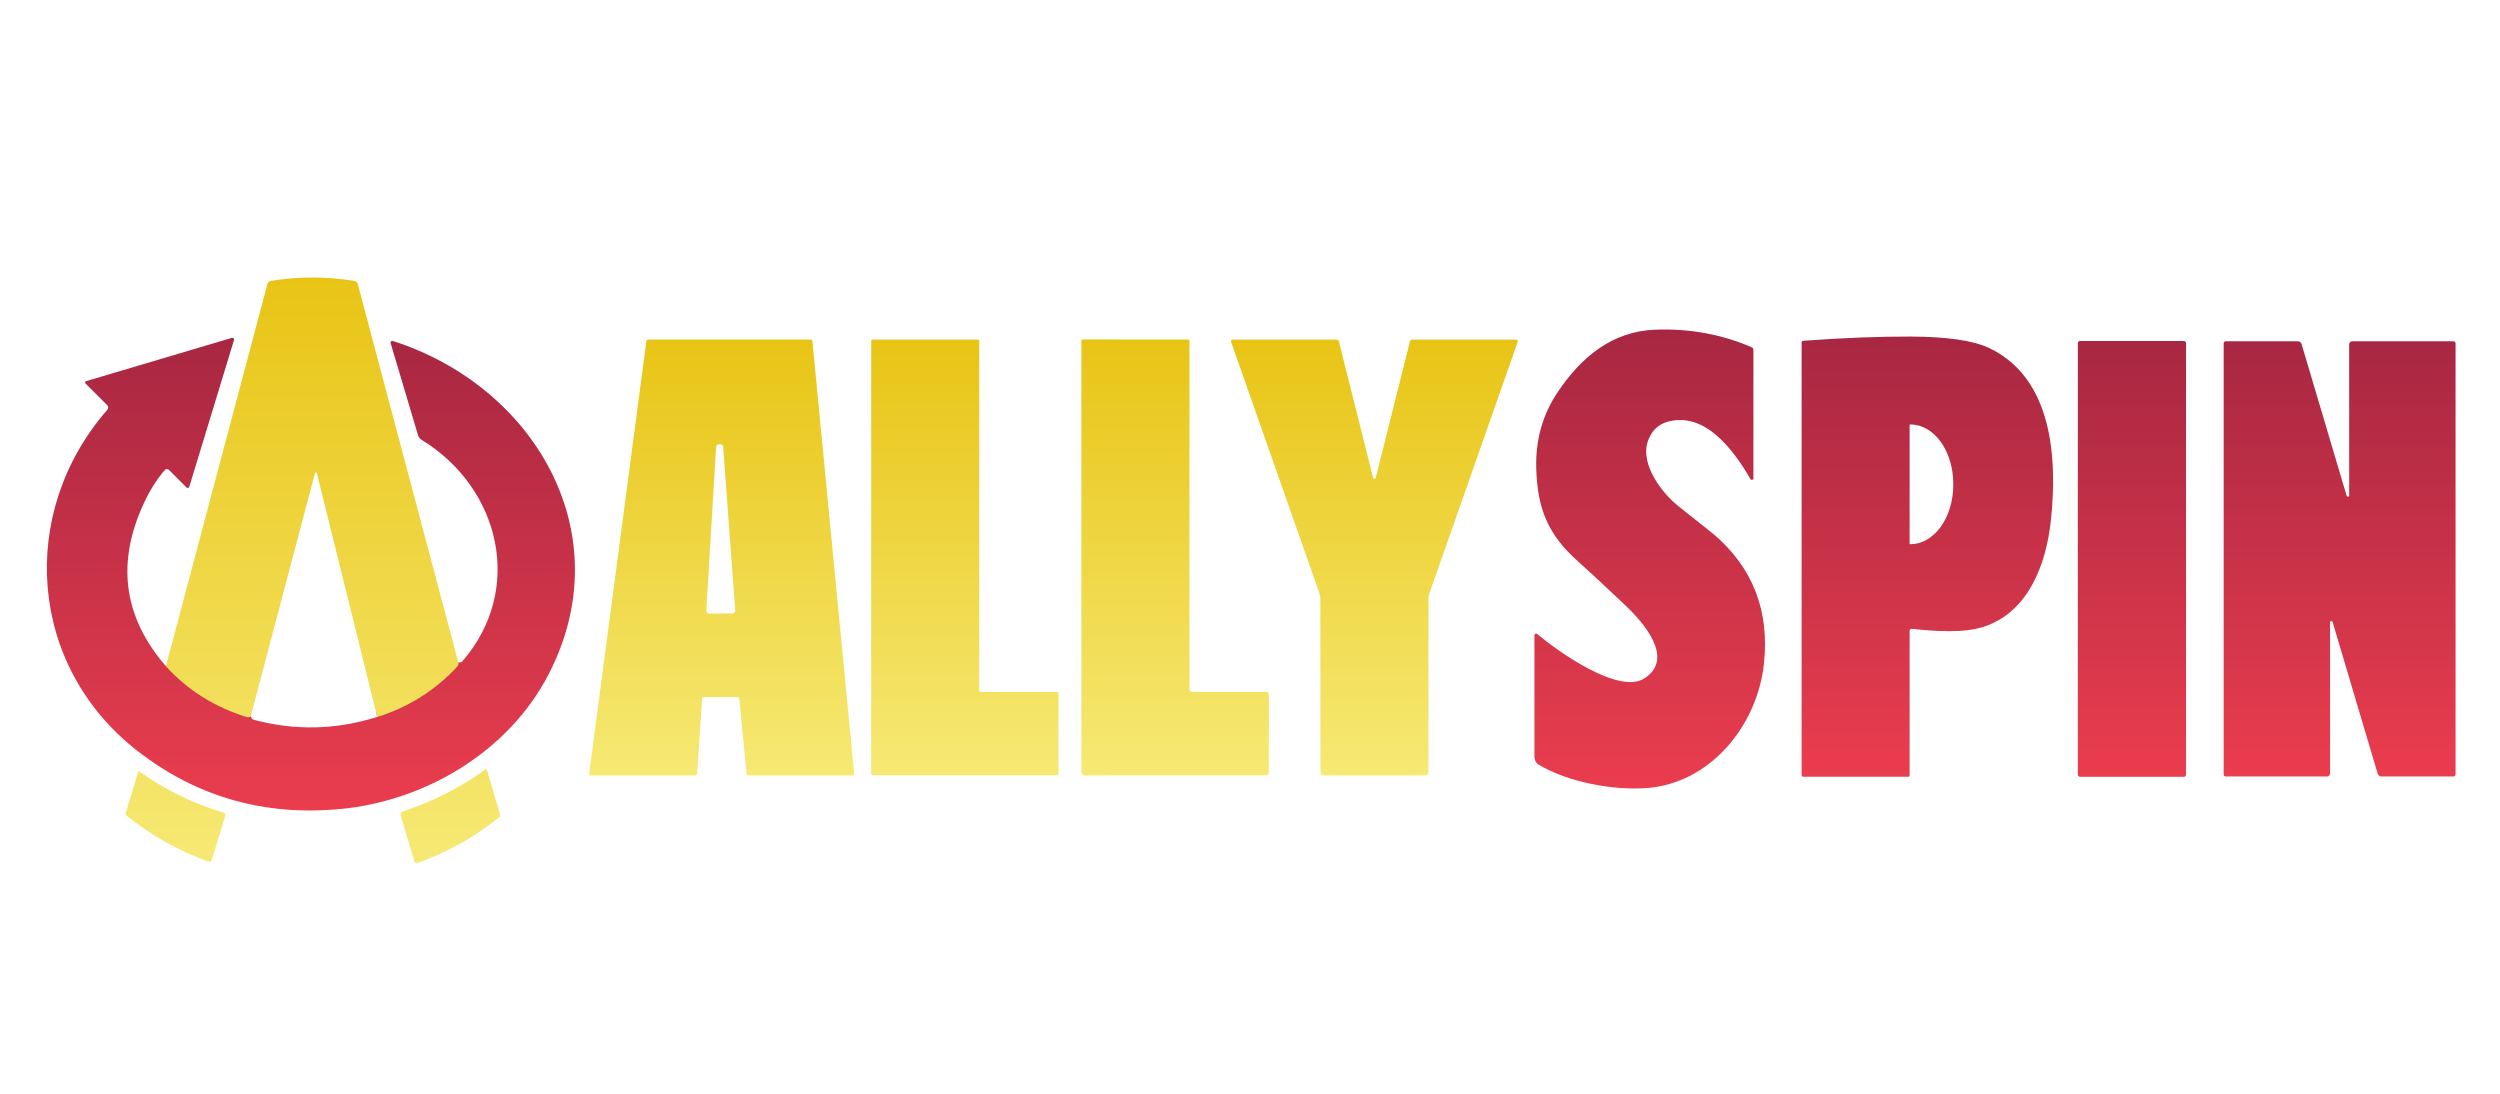
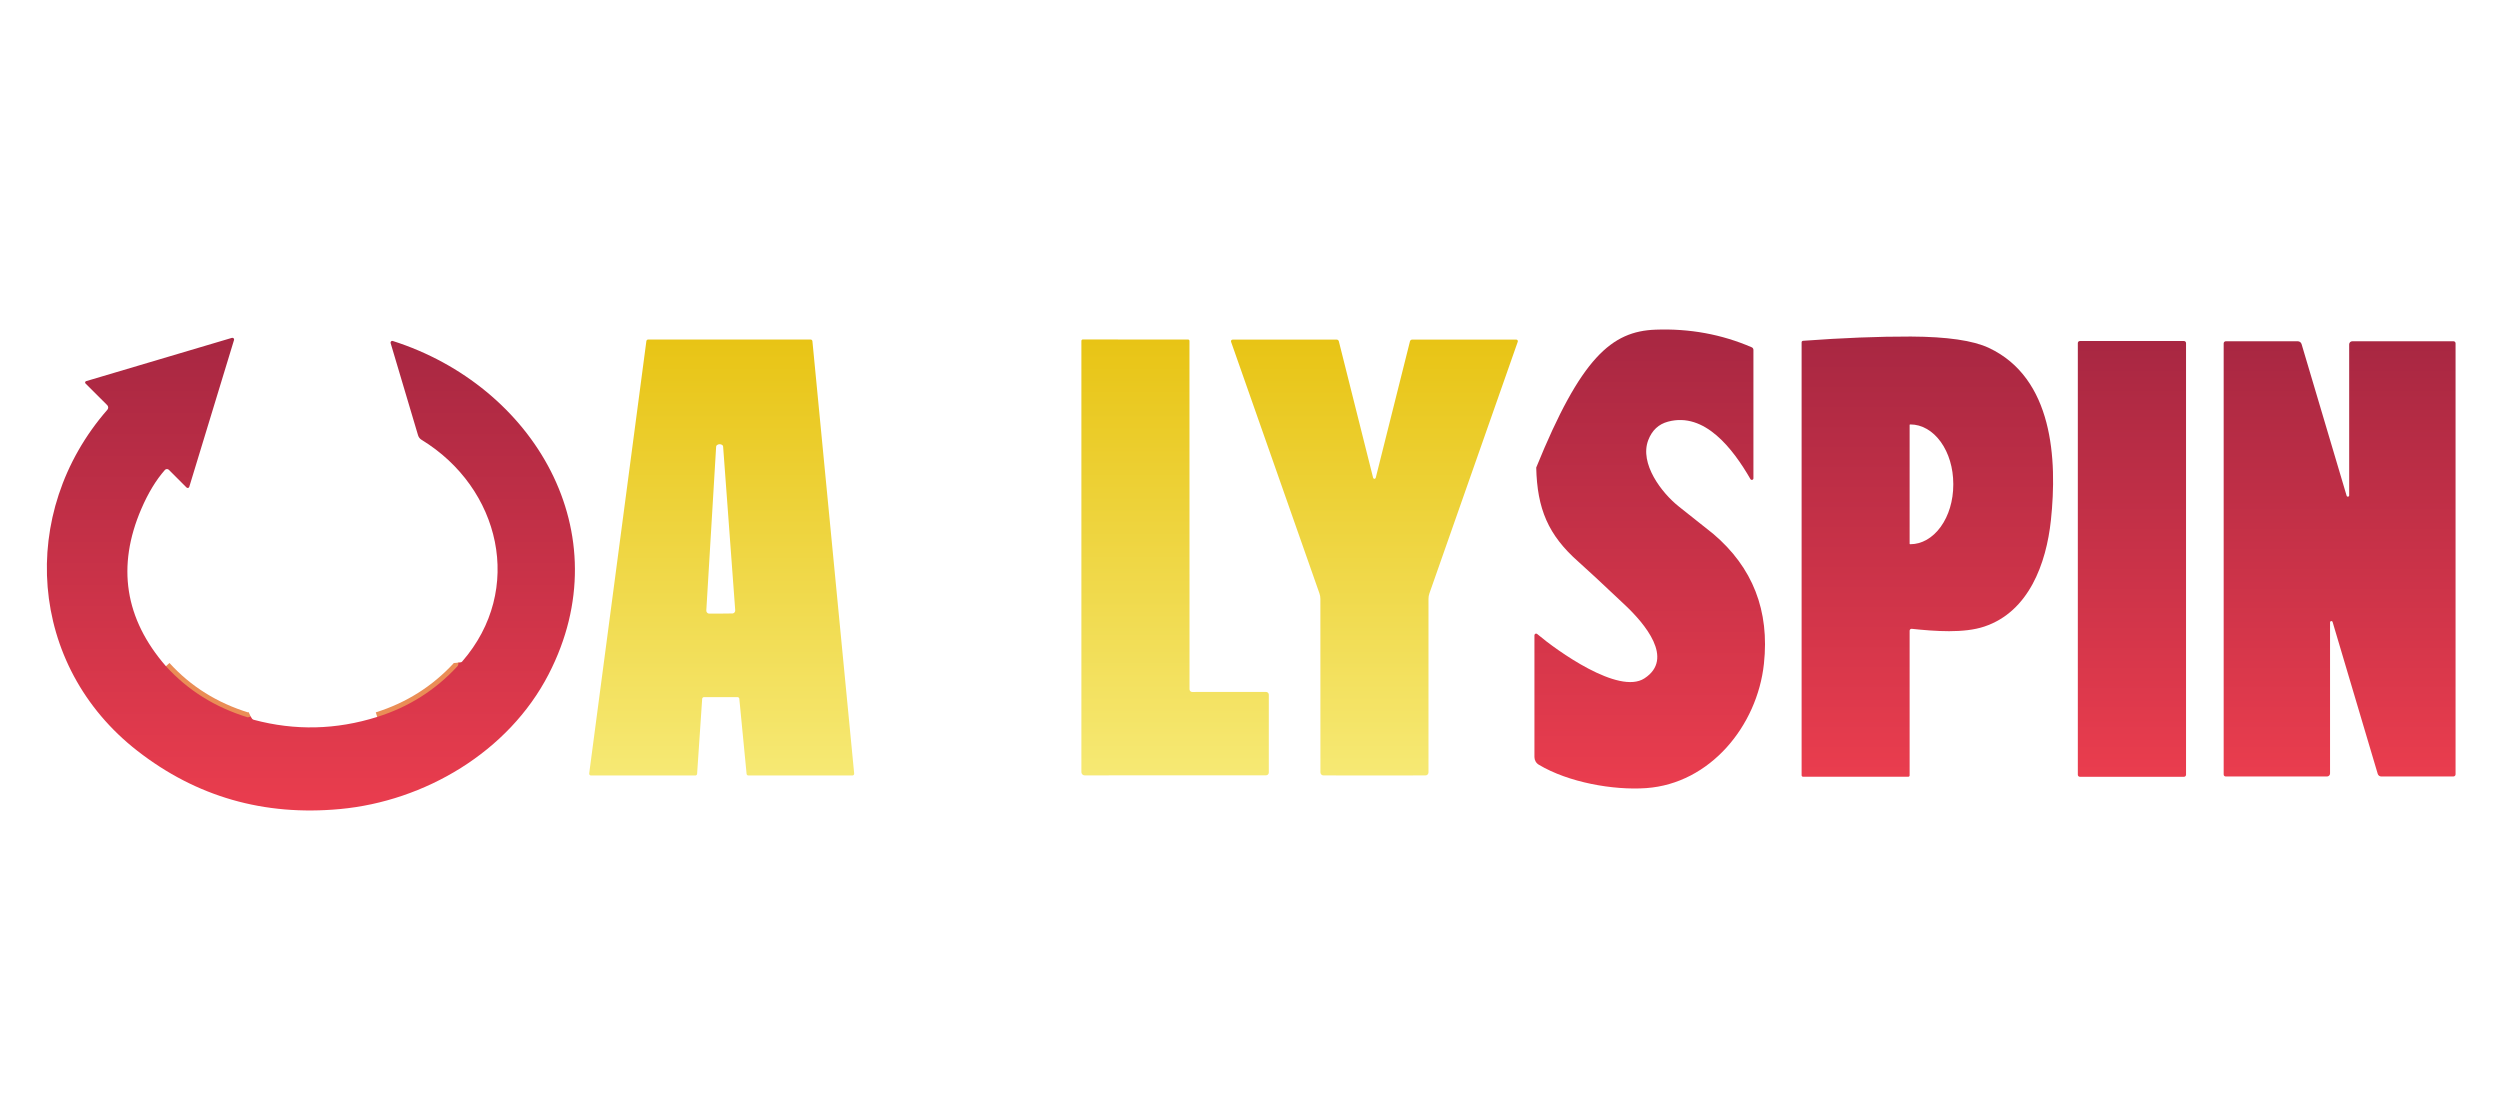
<svg xmlns="http://www.w3.org/2000/svg" width="160" height="70" viewBox="0 0 160 70" fill="none">
  <path d="M29.333 42.403C29.345 42.51 29.325 42.59 29.274 42.644C27.858 44.175 26.147 45.256 24.143 45.885" stroke="#EA8D56" stroke-width="0.617" />
  <path d="M16.042 45.855C15.944 45.9 15.877 45.917 15.842 45.907C13.762 45.27 12.02 44.181 10.618 42.639" stroke="#EA8D56" stroke-width="0.617" />
-   <path d="M112.028 30.661C110.915 28.73 109.105 26.353 106.755 26.985C106.151 27.145 105.728 27.54 105.488 28.169C104.914 29.665 106.342 31.549 107.458 32.428C108.821 33.505 109.55 34.083 109.644 34.164C112.177 36.312 113.259 39.085 112.891 42.483C112.463 46.464 109.438 50.152 105.355 50.439C103.255 50.587 100.378 50.075 98.485 48.943C98.399 48.892 98.328 48.82 98.279 48.734C98.23 48.648 98.204 48.551 98.204 48.453V40.654C98.204 40.635 98.21 40.615 98.221 40.598C98.231 40.581 98.247 40.568 98.265 40.559C98.283 40.551 98.303 40.548 98.323 40.55C98.343 40.553 98.362 40.561 98.377 40.574C99.641 41.644 103.597 44.484 105.241 43.417C107.19 42.156 105.235 39.89 104.023 38.743C102.535 37.337 101.533 36.406 101.019 35.952C99.083 34.244 98.38 32.566 98.318 29.924C98.279 28.131 98.735 26.526 99.684 25.107C101.18 22.878 103.15 21.2 105.953 21.099C108.128 21.018 110.179 21.393 112.105 22.224C112.139 22.238 112.168 22.261 112.188 22.291C112.208 22.322 112.219 22.357 112.219 22.394V30.611C112.219 30.634 112.212 30.656 112.198 30.674C112.184 30.692 112.165 30.705 112.143 30.711C112.121 30.716 112.097 30.714 112.077 30.705C112.056 30.696 112.039 30.681 112.028 30.661Z" fill="url(#paint0_linear_3127_2)" />
+   <path d="M112.028 30.661C110.915 28.73 109.105 26.353 106.755 26.985C106.151 27.145 105.728 27.54 105.488 28.169C104.914 29.665 106.342 31.549 107.458 32.428C108.821 33.505 109.55 34.083 109.644 34.164C112.177 36.312 113.259 39.085 112.891 42.483C112.463 46.464 109.438 50.152 105.355 50.439C103.255 50.587 100.378 50.075 98.485 48.943C98.399 48.892 98.328 48.82 98.279 48.734C98.23 48.648 98.204 48.551 98.204 48.453V40.654C98.204 40.635 98.21 40.615 98.221 40.598C98.231 40.581 98.247 40.568 98.265 40.559C98.283 40.551 98.303 40.548 98.323 40.55C98.343 40.553 98.362 40.561 98.377 40.574C99.641 41.644 103.597 44.484 105.241 43.417C107.19 42.156 105.235 39.89 104.023 38.743C102.535 37.337 101.533 36.406 101.019 35.952C99.083 34.244 98.38 32.566 98.318 29.924C101.18 22.878 103.15 21.2 105.953 21.099C108.128 21.018 110.179 21.393 112.105 22.224C112.139 22.238 112.168 22.261 112.188 22.291C112.208 22.322 112.219 22.357 112.219 22.394V30.611C112.219 30.634 112.212 30.656 112.198 30.674C112.184 30.692 112.165 30.705 112.143 30.711C112.121 30.716 112.097 30.714 112.077 30.705C112.056 30.696 112.039 30.681 112.028 30.661Z" fill="url(#paint0_linear_3127_2)" />
  <path d="M122.216 49.628C122.216 49.65 122.207 49.671 122.192 49.687C122.176 49.702 122.155 49.711 122.133 49.711H115.395C115.371 49.711 115.347 49.701 115.33 49.684C115.312 49.666 115.303 49.643 115.303 49.618V21.909C115.302 21.885 115.312 21.861 115.328 21.843C115.345 21.824 115.367 21.813 115.392 21.811C117.927 21.624 120.228 21.533 122.296 21.539C124.613 21.55 126.276 21.791 127.285 22.264C131.396 24.197 131.673 29.387 131.257 33.303C130.961 36.066 129.848 39.144 126.999 40.099C125.691 40.54 123.841 40.402 122.352 40.244C122.334 40.243 122.317 40.244 122.301 40.25C122.284 40.255 122.269 40.264 122.256 40.275C122.243 40.286 122.233 40.3 122.226 40.316C122.219 40.331 122.216 40.348 122.216 40.365V49.628ZM122.216 27.195V34.799C122.216 34.807 122.219 34.815 122.225 34.821C122.231 34.826 122.239 34.83 122.247 34.83H122.265C122.993 34.83 123.691 34.429 124.206 33.717C124.721 33.004 125.01 32.038 125.01 31.031V30.963C125.01 29.955 124.721 28.989 124.206 28.276C123.691 27.564 122.993 27.164 122.265 27.164H122.247C122.239 27.164 122.231 27.167 122.225 27.173C122.219 27.179 122.216 27.186 122.216 27.195Z" fill="url(#paint1_linear_3127_2)" />
  <path d="M10.618 42.636C12.02 44.178 13.762 45.268 15.842 45.905C15.877 45.915 15.944 45.898 16.042 45.853C16.059 45.882 16.076 45.913 16.095 45.948C16.11 45.977 16.132 46.003 16.159 46.024C16.185 46.045 16.216 46.06 16.249 46.069C18.884 46.772 21.516 46.71 24.143 45.883C26.147 45.255 27.858 44.174 29.274 42.643C29.325 42.589 29.345 42.509 29.333 42.402C29.431 42.433 29.514 42.411 29.579 42.337C33.582 37.737 32.018 31.224 26.983 28.15C26.87 28.083 26.787 27.975 26.752 27.848L25 21.958C24.994 21.939 24.993 21.919 24.998 21.9C25.003 21.881 25.013 21.863 25.027 21.849C25.041 21.835 25.058 21.825 25.078 21.82C25.097 21.816 25.117 21.816 25.136 21.822C34.124 24.681 39.801 34.074 35.111 43.155C32.536 48.144 27.159 51.277 21.765 51.779C16.891 52.234 12.568 50.993 8.796 48.057C1.793 42.612 1.115 32.818 6.872 26.223C6.908 26.181 6.927 26.128 6.925 26.074C6.923 26.019 6.901 25.968 6.863 25.93L5.472 24.542C5.461 24.531 5.453 24.518 5.449 24.503C5.445 24.488 5.445 24.473 5.449 24.458C5.453 24.443 5.46 24.429 5.471 24.418C5.481 24.407 5.494 24.399 5.509 24.394L14.846 21.622C14.864 21.617 14.884 21.617 14.902 21.622C14.921 21.627 14.937 21.636 14.951 21.65C14.964 21.663 14.974 21.68 14.979 21.698C14.984 21.717 14.984 21.736 14.979 21.755L12.114 31.156C12.109 31.174 12.099 31.19 12.086 31.202C12.073 31.215 12.056 31.224 12.039 31.228C12.021 31.233 12.002 31.232 11.985 31.227C11.967 31.222 11.951 31.213 11.938 31.2L10.81 30.071C10.793 30.054 10.772 30.04 10.749 30.031C10.727 30.022 10.702 30.018 10.678 30.019C10.654 30.02 10.63 30.025 10.608 30.036C10.586 30.047 10.566 30.062 10.551 30.08C9.985 30.722 9.484 31.55 9.046 32.566C7.461 36.245 7.985 39.602 10.618 42.636Z" fill="url(#paint2_linear_3127_2)" />
  <path d="M47.782 49.529L47.316 44.718C47.313 44.69 47.3 44.664 47.279 44.646C47.258 44.627 47.23 44.617 47.202 44.617H45.053C45.023 44.617 44.995 44.628 44.974 44.648C44.953 44.668 44.94 44.696 44.939 44.725L44.615 49.523C44.613 49.552 44.6 49.579 44.579 49.599C44.558 49.62 44.53 49.631 44.501 49.631H37.819C37.803 49.63 37.787 49.627 37.772 49.62C37.758 49.613 37.745 49.603 37.734 49.591C37.724 49.579 37.716 49.564 37.711 49.549C37.707 49.533 37.705 49.517 37.708 49.501L41.368 21.829C41.371 21.802 41.385 21.777 41.405 21.759C41.425 21.741 41.452 21.731 41.479 21.73H51.88C51.908 21.73 51.935 21.741 51.956 21.759C51.977 21.778 51.991 21.804 51.994 21.832L54.667 49.504C54.669 49.52 54.667 49.536 54.662 49.552C54.657 49.567 54.649 49.581 54.639 49.593C54.628 49.605 54.615 49.614 54.6 49.621C54.585 49.627 54.569 49.631 54.553 49.631H47.896C47.867 49.631 47.84 49.62 47.819 49.602C47.798 49.583 47.785 49.557 47.782 49.529ZM46.129 39.27C46.62 39.266 46.876 39.263 46.897 39.261C46.944 39.252 46.986 39.227 47.015 39.189C47.044 39.152 47.058 39.105 47.054 39.057L46.28 28.582C46.279 28.564 46.274 28.546 46.266 28.529C46.257 28.513 46.245 28.498 46.231 28.487C46.179 28.445 46.121 28.426 46.055 28.428C45.991 28.428 45.934 28.448 45.882 28.49C45.868 28.501 45.856 28.516 45.847 28.532C45.839 28.549 45.834 28.567 45.833 28.585L45.204 39.069C45.201 39.117 45.216 39.163 45.245 39.2C45.275 39.238 45.317 39.262 45.364 39.27C45.383 39.274 45.638 39.274 46.129 39.27Z" fill="url(#paint3_linear_3127_2)" />
-   <path d="M55.864 21.733H62.564C62.593 21.733 62.62 21.745 62.641 21.765C62.661 21.785 62.672 21.813 62.672 21.841V44.176C62.672 44.204 62.684 44.232 62.704 44.252C62.724 44.272 62.752 44.283 62.78 44.283H67.637C67.651 44.283 67.665 44.286 67.678 44.292C67.691 44.297 67.703 44.305 67.713 44.315C67.723 44.325 67.731 44.337 67.737 44.35C67.742 44.363 67.745 44.377 67.745 44.392V49.51C67.745 49.524 67.742 49.538 67.737 49.551C67.731 49.565 67.723 49.577 67.713 49.587C67.703 49.596 67.691 49.605 67.678 49.61C67.665 49.615 67.651 49.618 67.637 49.618H55.864C55.835 49.618 55.808 49.607 55.787 49.587C55.767 49.566 55.756 49.539 55.756 49.51V21.841C55.756 21.813 55.767 21.785 55.787 21.765C55.808 21.745 55.835 21.733 55.864 21.733Z" fill="url(#paint4_linear_3127_2)" />
  <path d="M69.416 49.624C69.361 49.624 69.309 49.602 69.27 49.563C69.231 49.524 69.209 49.472 69.209 49.417V21.816C69.209 21.792 69.219 21.77 69.235 21.753C69.251 21.736 69.273 21.727 69.296 21.727L76.04 21.73C76.062 21.73 76.084 21.739 76.1 21.755C76.117 21.771 76.126 21.793 76.126 21.816L76.129 44.113C76.129 44.159 76.147 44.203 76.179 44.235C76.21 44.268 76.254 44.286 76.299 44.286L81.026 44.283C81.049 44.283 81.072 44.288 81.094 44.297C81.116 44.306 81.135 44.319 81.152 44.335C81.169 44.352 81.182 44.372 81.191 44.393C81.2 44.415 81.204 44.438 81.204 44.462V49.442C81.204 49.465 81.2 49.488 81.191 49.51C81.182 49.532 81.169 49.552 81.152 49.568C81.135 49.585 81.116 49.598 81.094 49.607C81.072 49.616 81.049 49.62 81.026 49.62L69.416 49.624Z" fill="url(#paint5_linear_3127_2)" />
  <path d="M87.964 30.645C88.009 30.645 88.04 30.612 88.056 30.546C88.628 28.256 89.355 25.355 90.239 21.841C90.248 21.811 90.266 21.783 90.291 21.764C90.317 21.744 90.349 21.733 90.381 21.733H97.039C97.055 21.734 97.072 21.738 97.086 21.745C97.101 21.753 97.114 21.764 97.124 21.777C97.133 21.79 97.139 21.805 97.142 21.822C97.144 21.837 97.143 21.854 97.137 21.869L91.482 37.978C91.443 38.088 91.423 38.204 91.423 38.32V49.43C91.423 49.482 91.403 49.532 91.368 49.569C91.332 49.605 91.283 49.627 91.232 49.627C91.113 49.629 90.025 49.63 87.967 49.63C85.909 49.63 84.82 49.629 84.701 49.627C84.676 49.627 84.65 49.622 84.627 49.612C84.603 49.602 84.582 49.588 84.564 49.57C84.546 49.551 84.531 49.529 84.522 49.506C84.512 49.482 84.507 49.456 84.507 49.43L84.504 38.32C84.504 38.204 84.484 38.088 84.445 37.978L78.787 21.872C78.782 21.857 78.78 21.841 78.782 21.825C78.785 21.809 78.791 21.793 78.801 21.78C78.81 21.767 78.823 21.756 78.838 21.748C78.853 21.741 78.869 21.737 78.886 21.736L85.543 21.733C85.576 21.733 85.607 21.744 85.633 21.764C85.658 21.783 85.677 21.811 85.685 21.841C86.571 25.355 87.3 28.256 87.871 30.546C87.888 30.612 87.918 30.645 87.964 30.645Z" fill="url(#paint6_linear_3127_2)" />
  <path d="M139.777 21.826H133.11C133.039 21.826 132.981 21.884 132.981 21.956V49.584C132.981 49.656 133.039 49.714 133.11 49.714H139.777C139.848 49.714 139.906 49.656 139.906 49.584V21.956C139.906 21.884 139.848 21.826 139.777 21.826Z" fill="url(#paint7_linear_3127_2)" />
  <path d="M150.184 31.727C150.189 31.746 150.202 31.763 150.219 31.774C150.236 31.785 150.256 31.79 150.277 31.787C150.297 31.784 150.315 31.773 150.328 31.758C150.341 31.742 150.348 31.722 150.347 31.702V22.038C150.347 21.986 150.368 21.936 150.405 21.899C150.442 21.862 150.492 21.841 150.545 21.841H157.026C157.061 21.841 157.094 21.855 157.118 21.879C157.142 21.903 157.156 21.936 157.156 21.97V49.556C157.156 49.593 157.141 49.628 157.114 49.654C157.088 49.68 157.052 49.695 157.014 49.695H152.401C152.349 49.695 152.299 49.678 152.258 49.647C152.217 49.615 152.187 49.572 152.173 49.522L149.287 39.809C149.281 39.789 149.269 39.772 149.252 39.761C149.235 39.75 149.214 39.746 149.194 39.749C149.174 39.752 149.156 39.762 149.143 39.778C149.13 39.793 149.123 39.813 149.123 39.834V49.504C149.123 49.554 149.103 49.603 149.067 49.639C149.031 49.675 148.983 49.695 148.932 49.695H142.444C142.427 49.695 142.41 49.691 142.395 49.685C142.379 49.679 142.365 49.669 142.353 49.658C142.341 49.646 142.331 49.632 142.325 49.617C142.318 49.601 142.315 49.585 142.315 49.568V21.98C142.315 21.961 142.318 21.943 142.325 21.927C142.332 21.91 142.342 21.894 142.355 21.881C142.368 21.869 142.384 21.858 142.4 21.851C142.417 21.844 142.435 21.841 142.453 21.841H147.057C147.112 21.841 147.165 21.858 147.209 21.891C147.253 21.924 147.285 21.97 147.301 22.023L150.184 31.727Z" fill="url(#paint8_linear_3127_2)" />
-   <path d="M31.127 49.228C31.133 49.231 31.139 49.234 31.144 49.239C31.149 49.244 31.153 49.25 31.155 49.257L32.007 52.128C32.016 52.157 32.015 52.188 32.005 52.218C31.996 52.247 31.978 52.274 31.954 52.294C30.363 53.589 28.607 54.571 26.687 55.239C26.672 55.245 26.654 55.248 26.637 55.247C26.621 55.246 26.604 55.241 26.59 55.233C26.574 55.226 26.56 55.215 26.549 55.201C26.539 55.188 26.532 55.172 26.527 55.155L25.645 52.195C25.63 52.142 25.635 52.085 25.661 52.035C25.687 51.986 25.731 51.948 25.784 51.931C27.712 51.293 29.48 50.395 31.087 49.235C31.093 49.231 31.099 49.228 31.106 49.227C31.113 49.225 31.12 49.226 31.127 49.228ZM8.898 49.362C10.565 50.548 12.374 51.434 14.325 52.018C14.343 52.023 14.36 52.031 14.375 52.043C14.389 52.055 14.401 52.07 14.41 52.086C14.419 52.102 14.425 52.12 14.426 52.139C14.428 52.157 14.426 52.176 14.421 52.193L13.551 55.049C13.546 55.069 13.535 55.087 13.522 55.102C13.509 55.118 13.492 55.131 13.473 55.141C13.455 55.15 13.435 55.155 13.415 55.156C13.394 55.157 13.373 55.155 13.353 55.148C11.4 54.447 9.642 53.455 8.078 52.175C8.059 52.159 8.046 52.138 8.04 52.114C8.033 52.091 8.033 52.066 8.041 52.042L8.851 49.378C8.853 49.374 8.856 49.37 8.859 49.366C8.862 49.363 8.866 49.36 8.871 49.358C8.875 49.357 8.88 49.357 8.884 49.357C8.889 49.358 8.894 49.36 8.898 49.362ZM17.335 17.977C19.094 17.687 20.872 17.687 22.669 17.977C22.724 17.986 22.775 18.011 22.816 18.048C22.857 18.085 22.886 18.133 22.9 18.186L29.333 42.401C29.345 42.508 29.325 42.589 29.274 42.643C27.858 44.174 26.147 45.254 24.143 45.883L20.276 30.28C20.273 30.267 20.265 30.255 20.255 30.246C20.244 30.237 20.23 30.232 20.216 30.231C20.203 30.231 20.19 30.236 20.179 30.244C20.169 30.252 20.162 30.264 20.159 30.277L16.043 45.852C15.944 45.898 15.877 45.914 15.842 45.904C13.762 45.267 12.021 44.178 10.619 42.636L17.113 18.181C17.127 18.128 17.154 18.081 17.194 18.045C17.233 18.009 17.282 17.985 17.335 17.977Z" fill="url(#paint9_linear_3127_2)" />
  <defs>
    <linearGradient id="paint0_linear_3127_2" x1="105.583" y1="21.088" x2="105.583" y2="50.464" gradientUnits="userSpaceOnUse">
      <stop stop-color="#A82742" />
      <stop offset="1" stop-color="#EA3D4E" />
    </linearGradient>
    <linearGradient id="paint1_linear_3127_2" x1="123.351" y1="21.539" x2="123.351" y2="49.711" gradientUnits="userSpaceOnUse">
      <stop stop-color="#A82742" />
      <stop offset="1" stop-color="#EA3D4E" />
    </linearGradient>
    <linearGradient id="paint2_linear_3127_2" x1="19.897" y1="21.618" x2="19.897" y2="51.871" gradientUnits="userSpaceOnUse">
      <stop stop-color="#A82742" />
      <stop offset="1" stop-color="#EA3D4E" />
    </linearGradient>
    <linearGradient id="paint3_linear_3127_2" x1="46.187" y1="21.73" x2="46.187" y2="49.631" gradientUnits="userSpaceOnUse">
      <stop stop-color="#E8C415" />
      <stop offset="1" stop-color="#F6E974" />
    </linearGradient>
    <linearGradient id="paint4_linear_3127_2" x1="61.75" y1="21.733" x2="61.75" y2="49.618" gradientUnits="userSpaceOnUse">
      <stop stop-color="#E8C415" />
      <stop offset="1" stop-color="#F6E974" />
    </linearGradient>
    <linearGradient id="paint5_linear_3127_2" x1="75.207" y1="21.727" x2="75.207" y2="49.624" gradientUnits="userSpaceOnUse">
      <stop stop-color="#E8C415" />
      <stop offset="1" stop-color="#F6E974" />
    </linearGradient>
    <linearGradient id="paint6_linear_3127_2" x1="87.962" y1="21.733" x2="87.962" y2="49.63" gradientUnits="userSpaceOnUse">
      <stop stop-color="#E8C415" />
      <stop offset="1" stop-color="#F6E974" />
    </linearGradient>
    <linearGradient id="paint7_linear_3127_2" x1="136.444" y1="21.826" x2="136.444" y2="49.714" gradientUnits="userSpaceOnUse">
      <stop stop-color="#A82742" />
      <stop offset="1" stop-color="#EA3D4E" />
    </linearGradient>
    <linearGradient id="paint8_linear_3127_2" x1="149.735" y1="21.841" x2="149.735" y2="49.695" gradientUnits="userSpaceOnUse">
      <stop stop-color="#A82742" />
      <stop offset="1" stop-color="#EA3D4E" />
    </linearGradient>
    <linearGradient id="paint9_linear_3127_2" x1="20.024" y1="17.76" x2="20.024" y2="55.247" gradientUnits="userSpaceOnUse">
      <stop stop-color="#E8C415" />
      <stop offset="1" stop-color="#F6E974" />
    </linearGradient>
  </defs>
</svg>